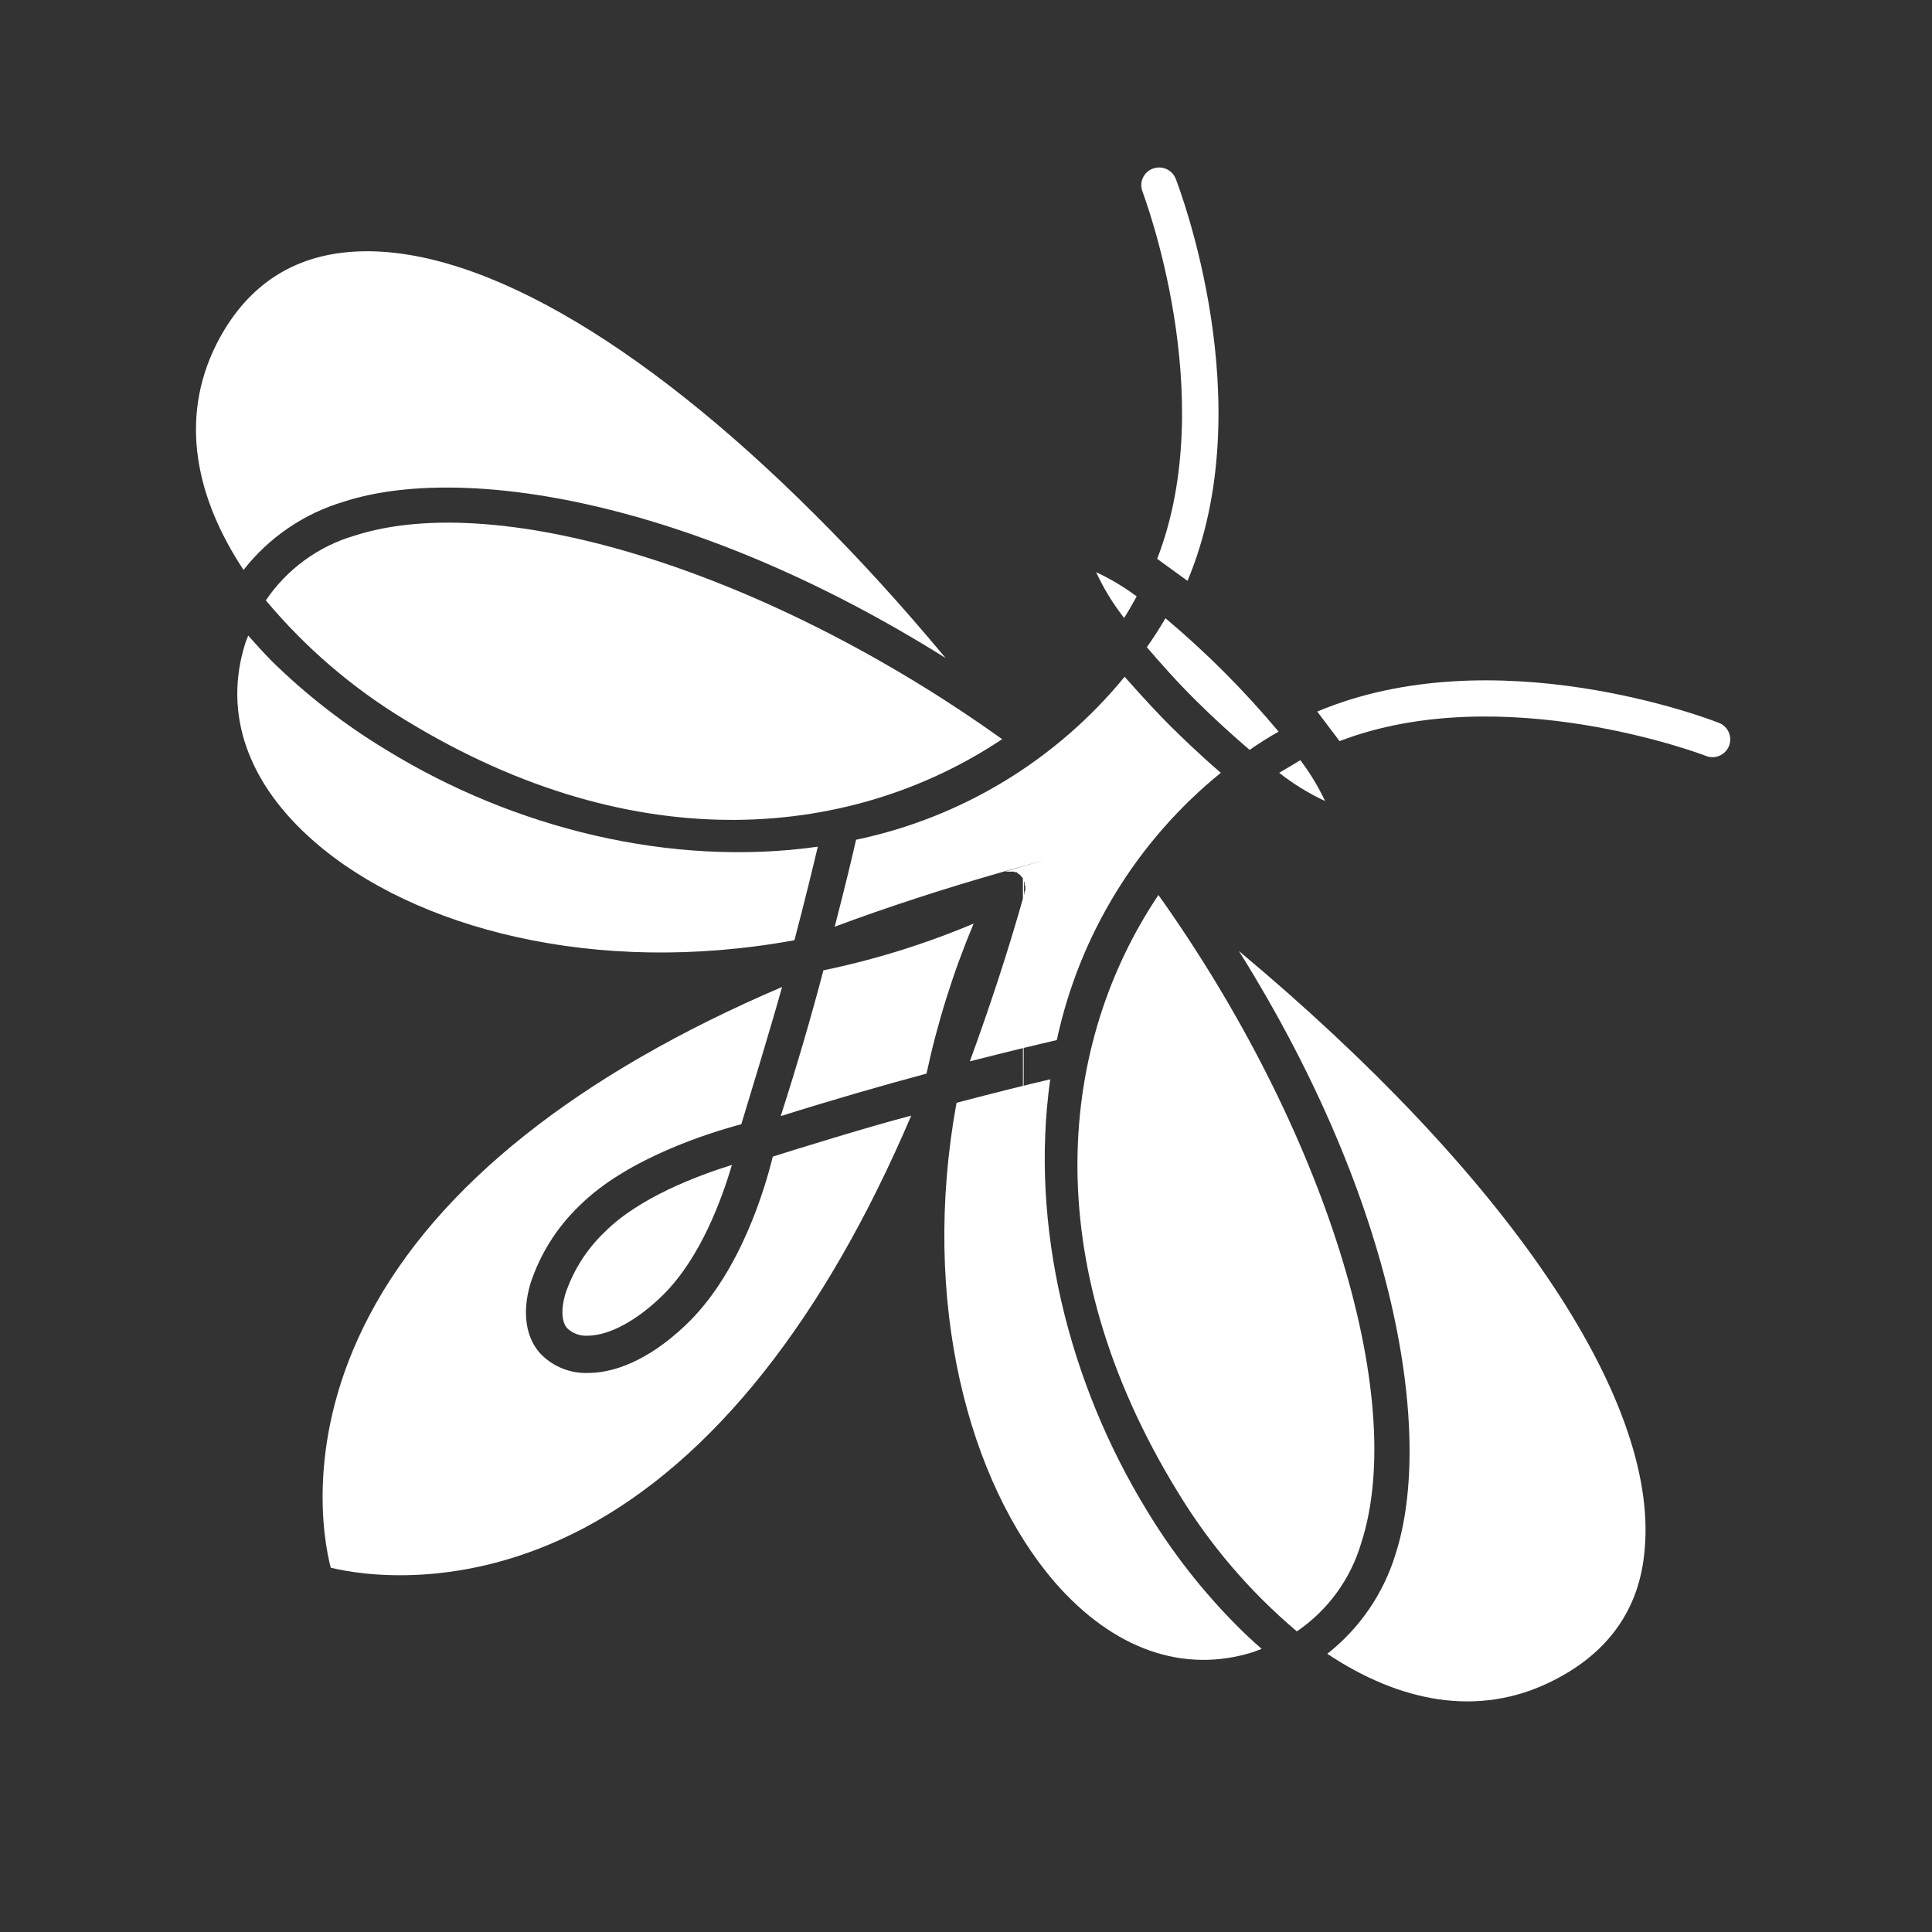
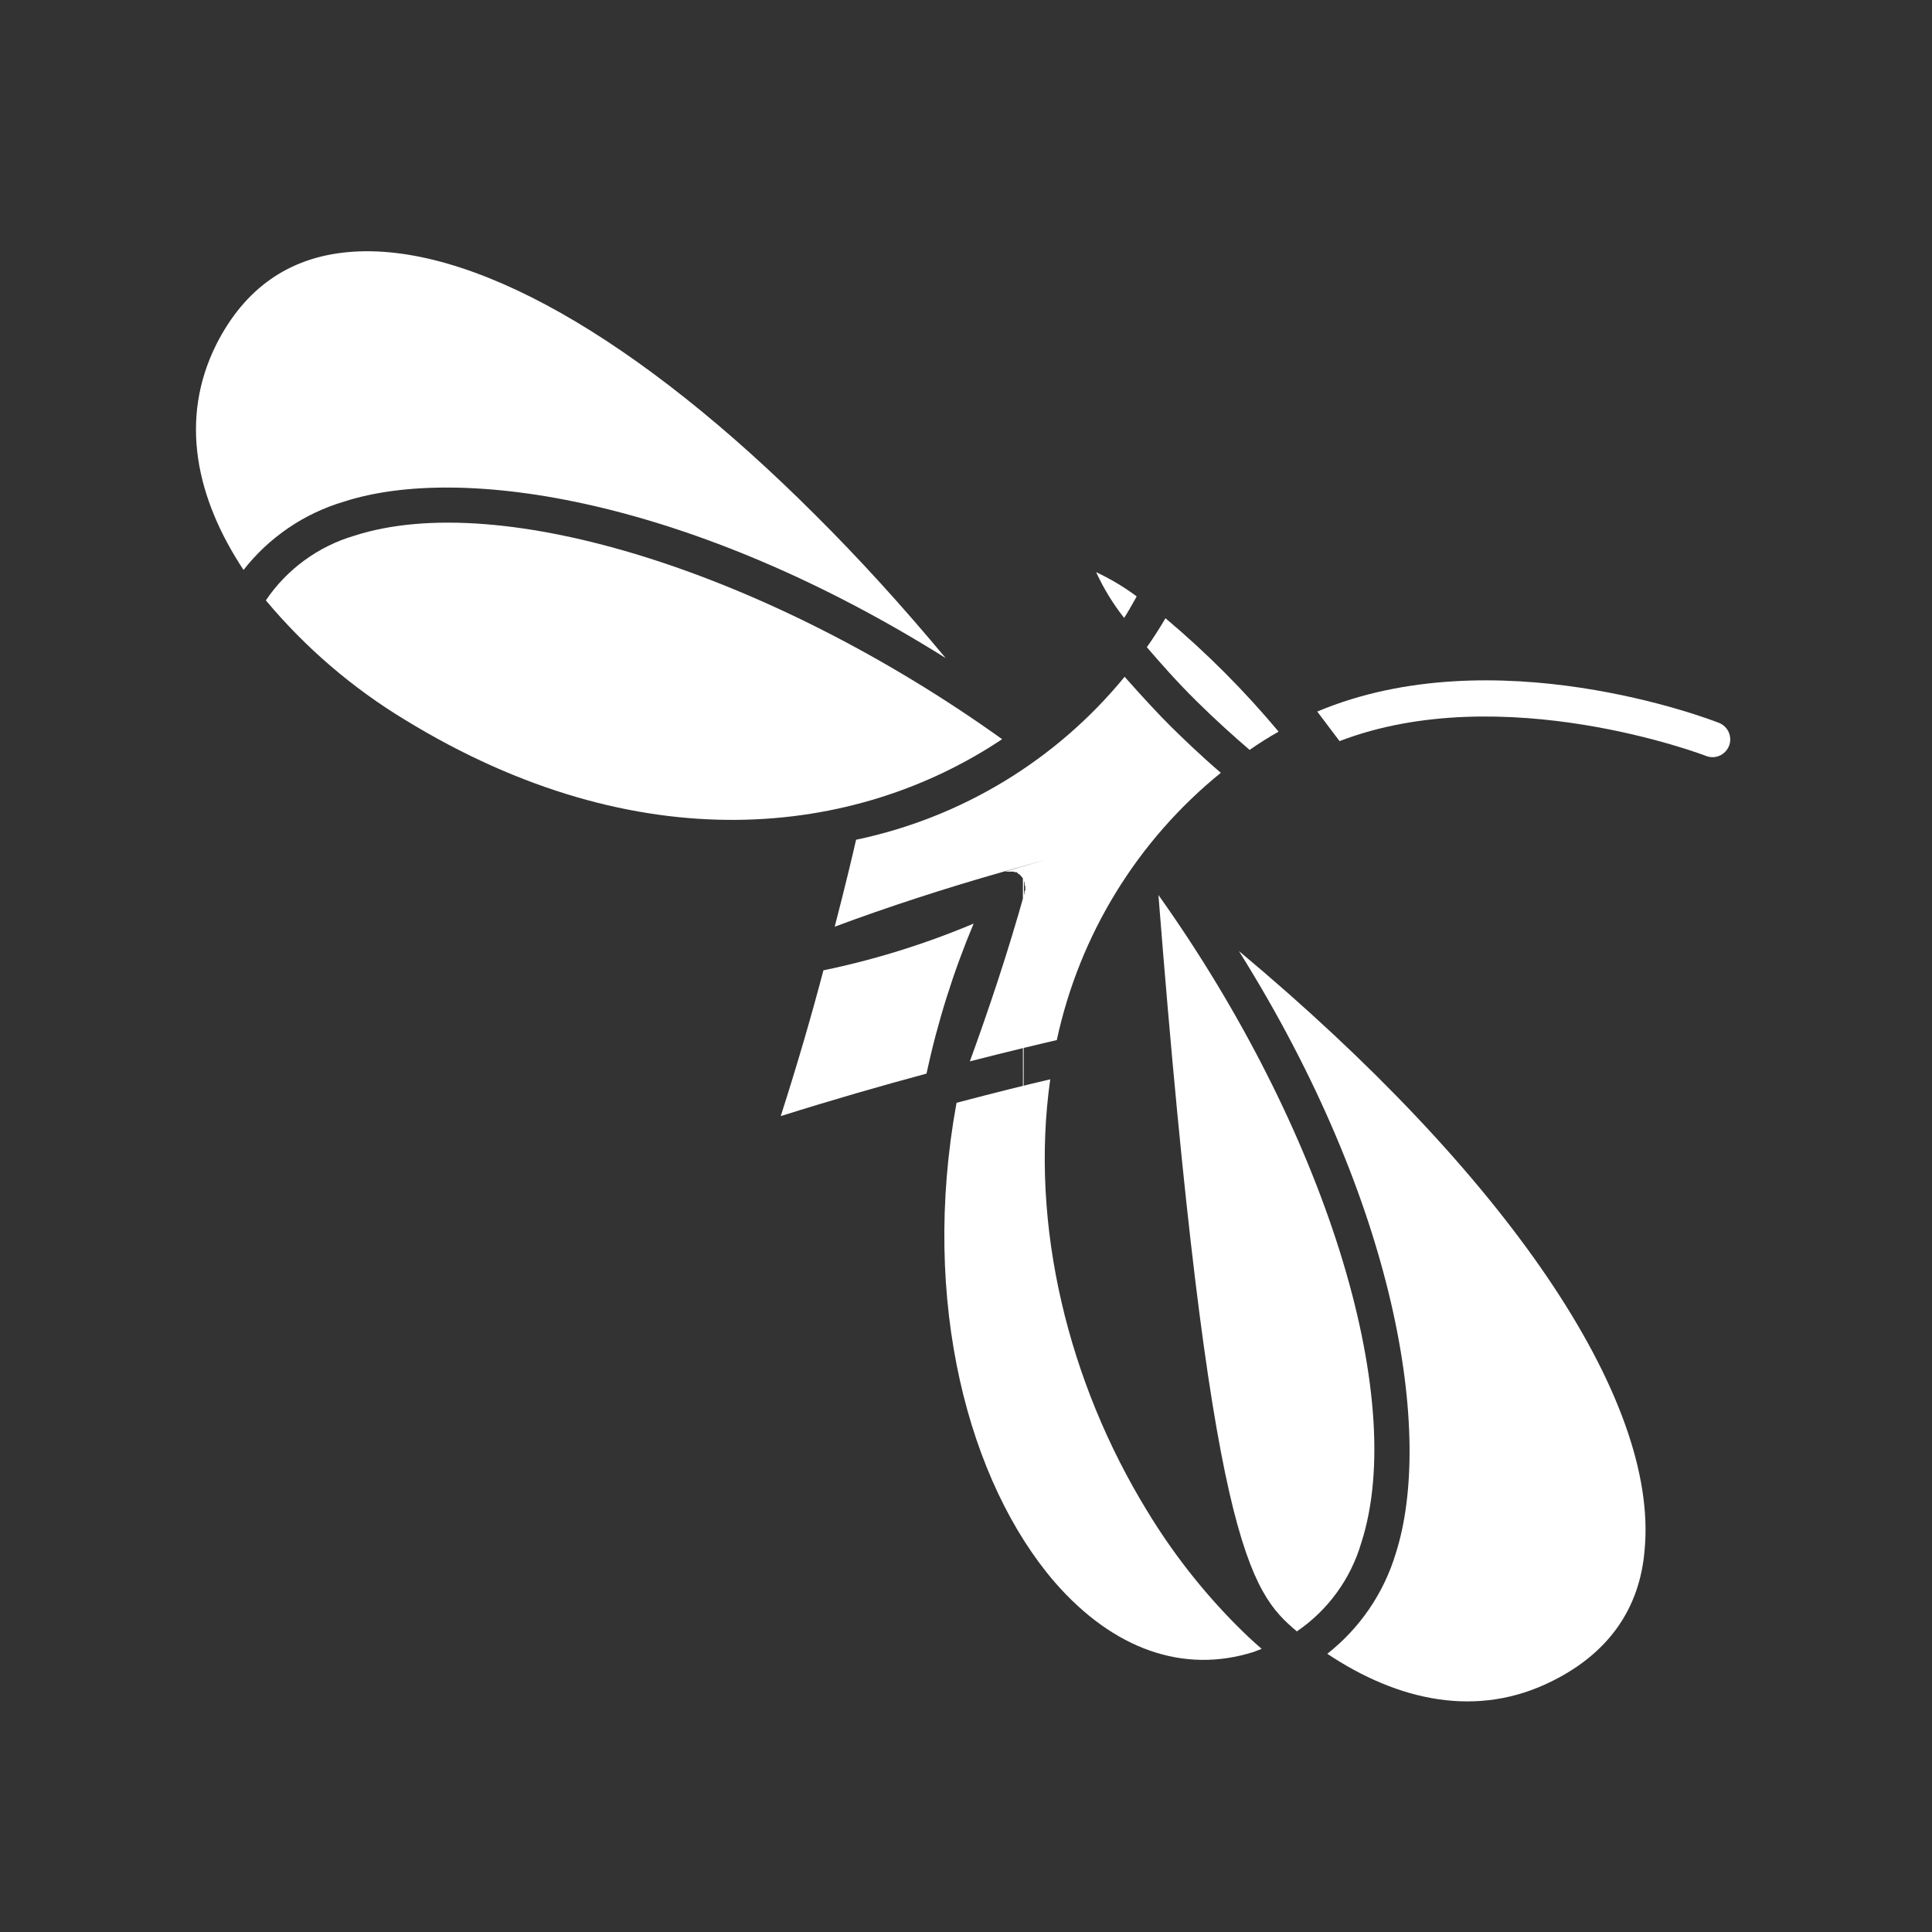
<svg xmlns="http://www.w3.org/2000/svg" viewBox="1875 2375 200 200" width="200" height="200" data-guides="{&quot;vertical&quot;:[],&quot;horizontal&quot;:[]}">
  <rect x="1875" y="2375" width="200" height="200" fill="#333333" stroke="none" />
  <path fill="rgb(255, 255, 255)" stroke="none" fill-opacity="1" stroke-width="1" stroke-opacity="1" color="rgb(51, 51, 51)" font-size-adjust="none" class="cls-1" id="tSvgaea2761aac" title="Path 1" d="M 1975.79 2470.61 C 1970.775 2472.722 1965.568 2474.343 1960.24 2475.45C 1959.03 2480.05 1957.52 2485.26 1955.82 2490.54C 1961.12 2488.87 1966.36 2487.36 1970.91 2486.14C 1972.053 2480.823 1973.686 2475.625 1975.79 2470.61Z" />
-   <path fill="rgb(255, 255, 255)" stroke="none" fill-opacity="1" stroke-width="1" stroke-opacity="1" color="rgb(51, 51, 51)" font-size-adjust="none" class="cls-1" id="tSvg137d40d8d2" title="Path 2" d="M 1933.76 2512.54 C 1934.32 2513.051 1935.063 2513.315 1935.82 2513.27C 1938.08 2513.27 1941.02 2511.66 1943.7 2508.99C 1947.52 2505.17 1949.7 2499.2 1950.77 2495.59C 1947.14 2496.72 1941.15 2498.99 1937.65 2502.49C 1935.761 2504.274 1934.343 2506.496 1933.52 2508.96C 1933.05 2510.58 1933.14 2511.92 1933.76 2512.54Z" />
  <path fill="rgb(255, 255, 255)" stroke="none" fill-opacity="1" stroke-width="1" stroke-opacity="1" color="rgb(51, 51, 51)" font-size-adjust="none" class="cls-1" id="tSvga4c4e512cb" title="Path 3" d="M 2004.8 2546 C 2005.07 2545.9 2005.34 2545.78 2005.61 2545.69C 2004.69 2544.9 2003.86 2544.11 2002.99 2543.24C 1999.439 2539.662 1996.327 2535.674 1993.72 2531.36C 1985.65 2518.18 1981.57 2501.92 1983.72 2486.73C 1981.56 2487.23 1978.16 2488.07 1974.02 2489.16C 1970.25 2509.77 1975.29 2528.46 1984.18 2538.78C 1990.25 2545.76 1997.54 2548.31 2004.8 2546Z" />
-   <path fill="rgb(255, 255, 255)" stroke="none" fill-opacity="1" stroke-width="1" stroke-opacity="1" color="rgb(51, 51, 51)" font-size-adjust="none" class="cls-1" id="tSvg14db2d8550" title="Path 4" d="M 1955 2494.73 C 1954.17 2498.1 1951.7 2506.42 1946.43 2511.73C 1942.95 2515.21 1939.2 2517.13 1935.85 2517.13C 1934.078 2517.183 1932.361 2516.515 1931.09 2515.28C 1929.45 2513.64 1929.01 2510.97 1929.89 2507.94C 1930.886 2504.858 1932.632 2502.072 1934.97 2499.83C 1939.89 2494.91 1948.46 2492.25 1951.74 2491.38C 1952.4 2489.21 1954.86 2481.15 1955.96 2477.17C 1934.9 2486.17 1920.31 2497.73 1913.24 2511.17C 1906.63 2523.72 1908.44 2534.25 1909.24 2537.29C 1912.24 2538.02 1922.9 2539.81 1935.46 2533.18C 1948.83 2526.09 1960.36 2511.52 1969.33 2490.49C 1965.28 2491.53 1957.14 2494.05 1955 2494.73Z" />
  <path fill="rgb(255, 255, 255)" stroke="none" fill-opacity="1" stroke-width="1" stroke-opacity="1" color="rgb(51, 51, 51)" font-size-adjust="none" class="cls-1" id="tSvg15f7c20bccd" title="Path 5" d="M 1988.47 2434.23 C 1989.248 2435.918 1990.221 2437.509 1991.37 2438.97C 1991.83 2438.25 1992.24 2437.51 1992.67 2436.74C 1991.359 2435.763 1989.951 2434.922 1988.47 2434.23Z" />
-   <path fill="rgb(255, 255, 255)" stroke="none" fill-opacity="1" stroke-width="1" stroke-opacity="1" color="rgb(51, 51, 51)" font-size-adjust="none" class="cls-1" id="tSvgc8f771d3d9" title="Path 6" d="M 1957.24 2472.33 C 1958.32 2468.23 1959.15 2464.79 1959.66 2462.65C 1944.44 2464.79 1928.2 2460.75 1915.02 2452.65C 1910.706 2450.049 1906.713 2446.951 1903.12 2443.42C 1902.28 2442.56 1901.46 2441.67 1900.69 2440.79C 1900.62 2441.07 1900.46 2441.32 1900.39 2441.6C 1898.09 2448.86 1900.62 2456.13 1907.59 2462.17C 1917.89 2471.1 1936.59 2476.11 1957.24 2472.33Z" />
  <path fill="rgb(255, 255, 255)" stroke="none" fill-opacity="1" stroke-width="1" stroke-opacity="1" color="rgb(51, 51, 51)" font-size-adjust="none" class="cls-1" id="tSvg8a77a5cbc0" title="Path 7" d="M 1911.67 2430.46 C 1907.936 2431.56 1904.701 2433.926 1902.52 2437.15C 1906.608 2442.04 1911.477 2446.22 1916.93 2449.52C 1941.15 2464.35 1963.6 2461.63 1978.74 2451.52C 1954.74 2434.34 1926.89 2425.54 1911.67 2430.46Z" />
  <path fill="rgb(255, 255, 255)" stroke="none" fill-opacity="1" stroke-width="1" stroke-opacity="1" color="rgb(51, 51, 51)" font-size-adjust="none" class="cls-1" id="tSvg1908d21a0d5" title="Path 8" d="M 1911 2401.1 C 1904.88 2401.66 1900.33 2404.87 1897.41 2410.62C 1893.49 2418.43 1895.33 2426.62 1900.21 2434C 1902.847 2430.629 1906.468 2428.162 1910.57 2426.94C 1922.85 2422.94 1946.73 2426.72 1972.89 2443.12C 1968.42 2437.75 1963.89 2432.77 1959.41 2428.32C 1941.09 2410 1923.62 2399.94 1911 2401.1Z" />
  <path fill="rgb(255, 255, 255)" stroke="none" fill-opacity="1" stroke-width="1" stroke-opacity="1" color="rgb(51, 51, 51)" font-size-adjust="none" class="cls-1" id="tSvg72e6ab3d58" title="Path 9" d="M 1995.65 2439 C 1995.06 2440 1994.43 2441 1993.72 2442C 1995.17 2443.68 1996.81 2445.55 1998.82 2447.54C 2000.83 2449.53 2002.72 2451.22 2004.36 2452.63C 2005.327 2451.95 2006.329 2451.319 2007.36 2450.74C 2003.808 2446.491 1999.89 2442.563 1995.65 2439Z" />
-   <path fill="rgb(255, 255, 255)" stroke="none" fill-opacity="1" stroke-width="1" stroke-opacity="1" color="rgb(51, 51, 51)" font-size-adjust="none" class="cls-1" id="tSvgdb32a9914f" title="Path 10" d="M 2007.42 2455 C 2008.884 2456.155 2010.478 2457.135 2012.17 2457.92C 2011.466 2456.425 2010.608 2455.007 2009.61 2453.69C 2008.9 2454.12 2008.17 2454.57 2007.42 2455Z" />
  <path fill="rgb(255, 255, 255)" stroke="none" fill-opacity="1" stroke-width="1" stroke-opacity="1" color="rgb(51, 51, 51)" font-size-adjust="none" class="cls-1" id="tSvgb2eaca2781" title="Path 11" d="M 2019.48 2535.84 C 2018.239 2539.938 2015.767 2543.555 2012.4 2546.2C 2019.74 2551.09 2027.96 2552.93 2035.75 2548.99C 2041.5 2546.11 2044.75 2541.54 2045.25 2535.45C 2046.74 2519.68 2030.8 2496.45 2003.25 2473.45C 2019.66 2499.66 2023.42 2523.55 2019.48 2535.84Z" />
  <path fill="rgb(255, 255, 255)" stroke="none" fill-opacity="1" stroke-width="1" stroke-opacity="1" color="rgb(51, 51, 51)" font-size-adjust="none" class="cls-1" id="tSvgda201caac8" title="Path 12" d="M 1963.62 2461.93 C 1963.26 2463.53 1962.49 2466.75 1961.41 2470.93C 1966.89 2468.89 1972.72 2466.99 1978.9 2465.23C 1988.17 2462.59 1978.96 2465.23 1979.03 2465.23C 1979.096 2465.218 1979.164 2465.218 1979.23 2465.23C 1979.337 2465.23 1979.443 2465.23 1979.55 2465.23C 1979.617 2465.23 1979.683 2465.23 1979.75 2465.23C 1979.8 2465.226 1979.85 2465.226 1979.9 2465.23C 1979.9 2465.23 1979.9 2465.23 1979.9 2465.23C 1979.958 2465.235 1980.013 2465.255 1980.06 2465.29C 1980.096 2465.281 1980.134 2465.281 1980.17 2465.29C 1980.193 2465.29 1980.217 2465.29 1980.24 2465.29C 1980.24 2465.29 1980.34 2465.37 1980.39 2465.44C 1980.447 2465.47 1980.503 2465.5 1980.56 2465.53C 1980.56 2465.53 1980.56 2465.61 1980.67 2465.64C 1980.706 2465.677 1980.733 2465.721 1980.75 2465.77C 1980.811 2465.808 1980.86 2465.864 1980.89 2465.93C 1980.89 2600.86 1980.96 2466.02 1981.01 2466.1C 1981.06 2466.18 1981.01 2466.1 1981.01 2466.1C 1981.01 2466.137 1981.01 2466.173 1981.01 2466.21C 1981.021 2466.26 1981.042 2466.307 1981.07 2466.35C 1981.07 2466.367 1981.07 2466.383 1981.07 2466.4C 1981.07 2466.4 1981.07 2466.49 1981.07 2466.54C 1981.07 2466.59 1981.07 2466.66 1981.14 2466.74C 1981.14 2466.85 1981.14 2466.96 1981.14 2467.07C 1981.14 2467.14 1981.14 2467.22 1981.07 2467.27C 1981 2467.32 1981.07 2467.37 1981.07 2467.4C 1979.33 2473.62 1977.39 2479.4 1975.4 2484.87C 1979.54 2483.81 1982.79 2483.04 1984.4 2482.67C 1986.738 2471.78 1992.729 2462.016 2001.38 2455C 1999.17 2453.11 1997.32 2451.3 1996.22 2450.22C 1995.12 2449.14 1993.33 2447.22 1991.42 2445.06C 1984.351 2453.693 1974.541 2459.646 1963.62 2461.93Z" />
-   <path fill="rgb(255, 255, 255)" stroke="none" fill-opacity="1" stroke-width="1" stroke-opacity="1" color="rgb(51, 51, 51)" font-size-adjust="none" class="cls-1" id="tSvg8d7696989b" title="Path 13" d="M 2009.25 2543.88 C 2012.468 2541.688 2014.826 2538.447 2015.92 2534.71C 2020.83 2519.52 2012.04 2491.71 1994.92 2467.65C 1984.76 2482.79 1982.06 2505.24 1996.92 2529.45C 2000.221 2534.897 2004.385 2539.77 2009.25 2543.88Z" />
-   <path fill="rgb(255, 255, 255)" stroke="none" fill-opacity="1" stroke-width="1" stroke-opacity="1" color="rgb(51, 51, 51)" font-size-adjust="none" class="cls-1" id="tSvg12fffb2104e" title="Path 14" d="M 1994.33 2392.46 C 1993.369 2392.819 1992.894 2393.9 1993.28 2394.85C 1993.34 2395.08 2001.34 2415.97 1994.79 2432.85C 1995.837 2433.61 1996.883 2434.37 1997.93 2435.13C 2005.63 2416.8 1997.1 2394.55 1996.71 2393.5C 1996.334 2392.561 1995.274 2392.098 1994.33 2392.46Z" />
+   <path fill="rgb(255, 255, 255)" stroke="none" fill-opacity="1" stroke-width="1" stroke-opacity="1" color="rgb(51, 51, 51)" font-size-adjust="none" class="cls-1" id="tSvg8d7696989b" title="Path 13" d="M 2009.25 2543.88 C 2012.468 2541.688 2014.826 2538.447 2015.92 2534.71C 2020.83 2519.52 2012.04 2491.71 1994.92 2467.65C 2000.221 2534.897 2004.385 2539.77 2009.25 2543.88Z" />
  <path fill="rgb(255, 255, 255)" stroke="none" fill-opacity="1" stroke-width="1" stroke-opacity="1" color="rgb(51, 51, 51)" font-size-adjust="none" class="cls-1" id="tSvg33d2ec079c" title="Path 15" d="M 2013.67 2451.72 C 2030.59 2445.23 2051.45 2453.18 2051.67 2453.28C 2053.008 2453.745 2054.347 2452.587 2054.081 2451.196C 2053.967 2450.603 2053.571 2450.105 2053.02 2449.86C 2051.94 2449.42 2029.71 2440.94 2011.36 2448.66C 2012.13 2449.68 2012.9 2450.7 2013.67 2451.72Z" />
  <defs />
</svg>